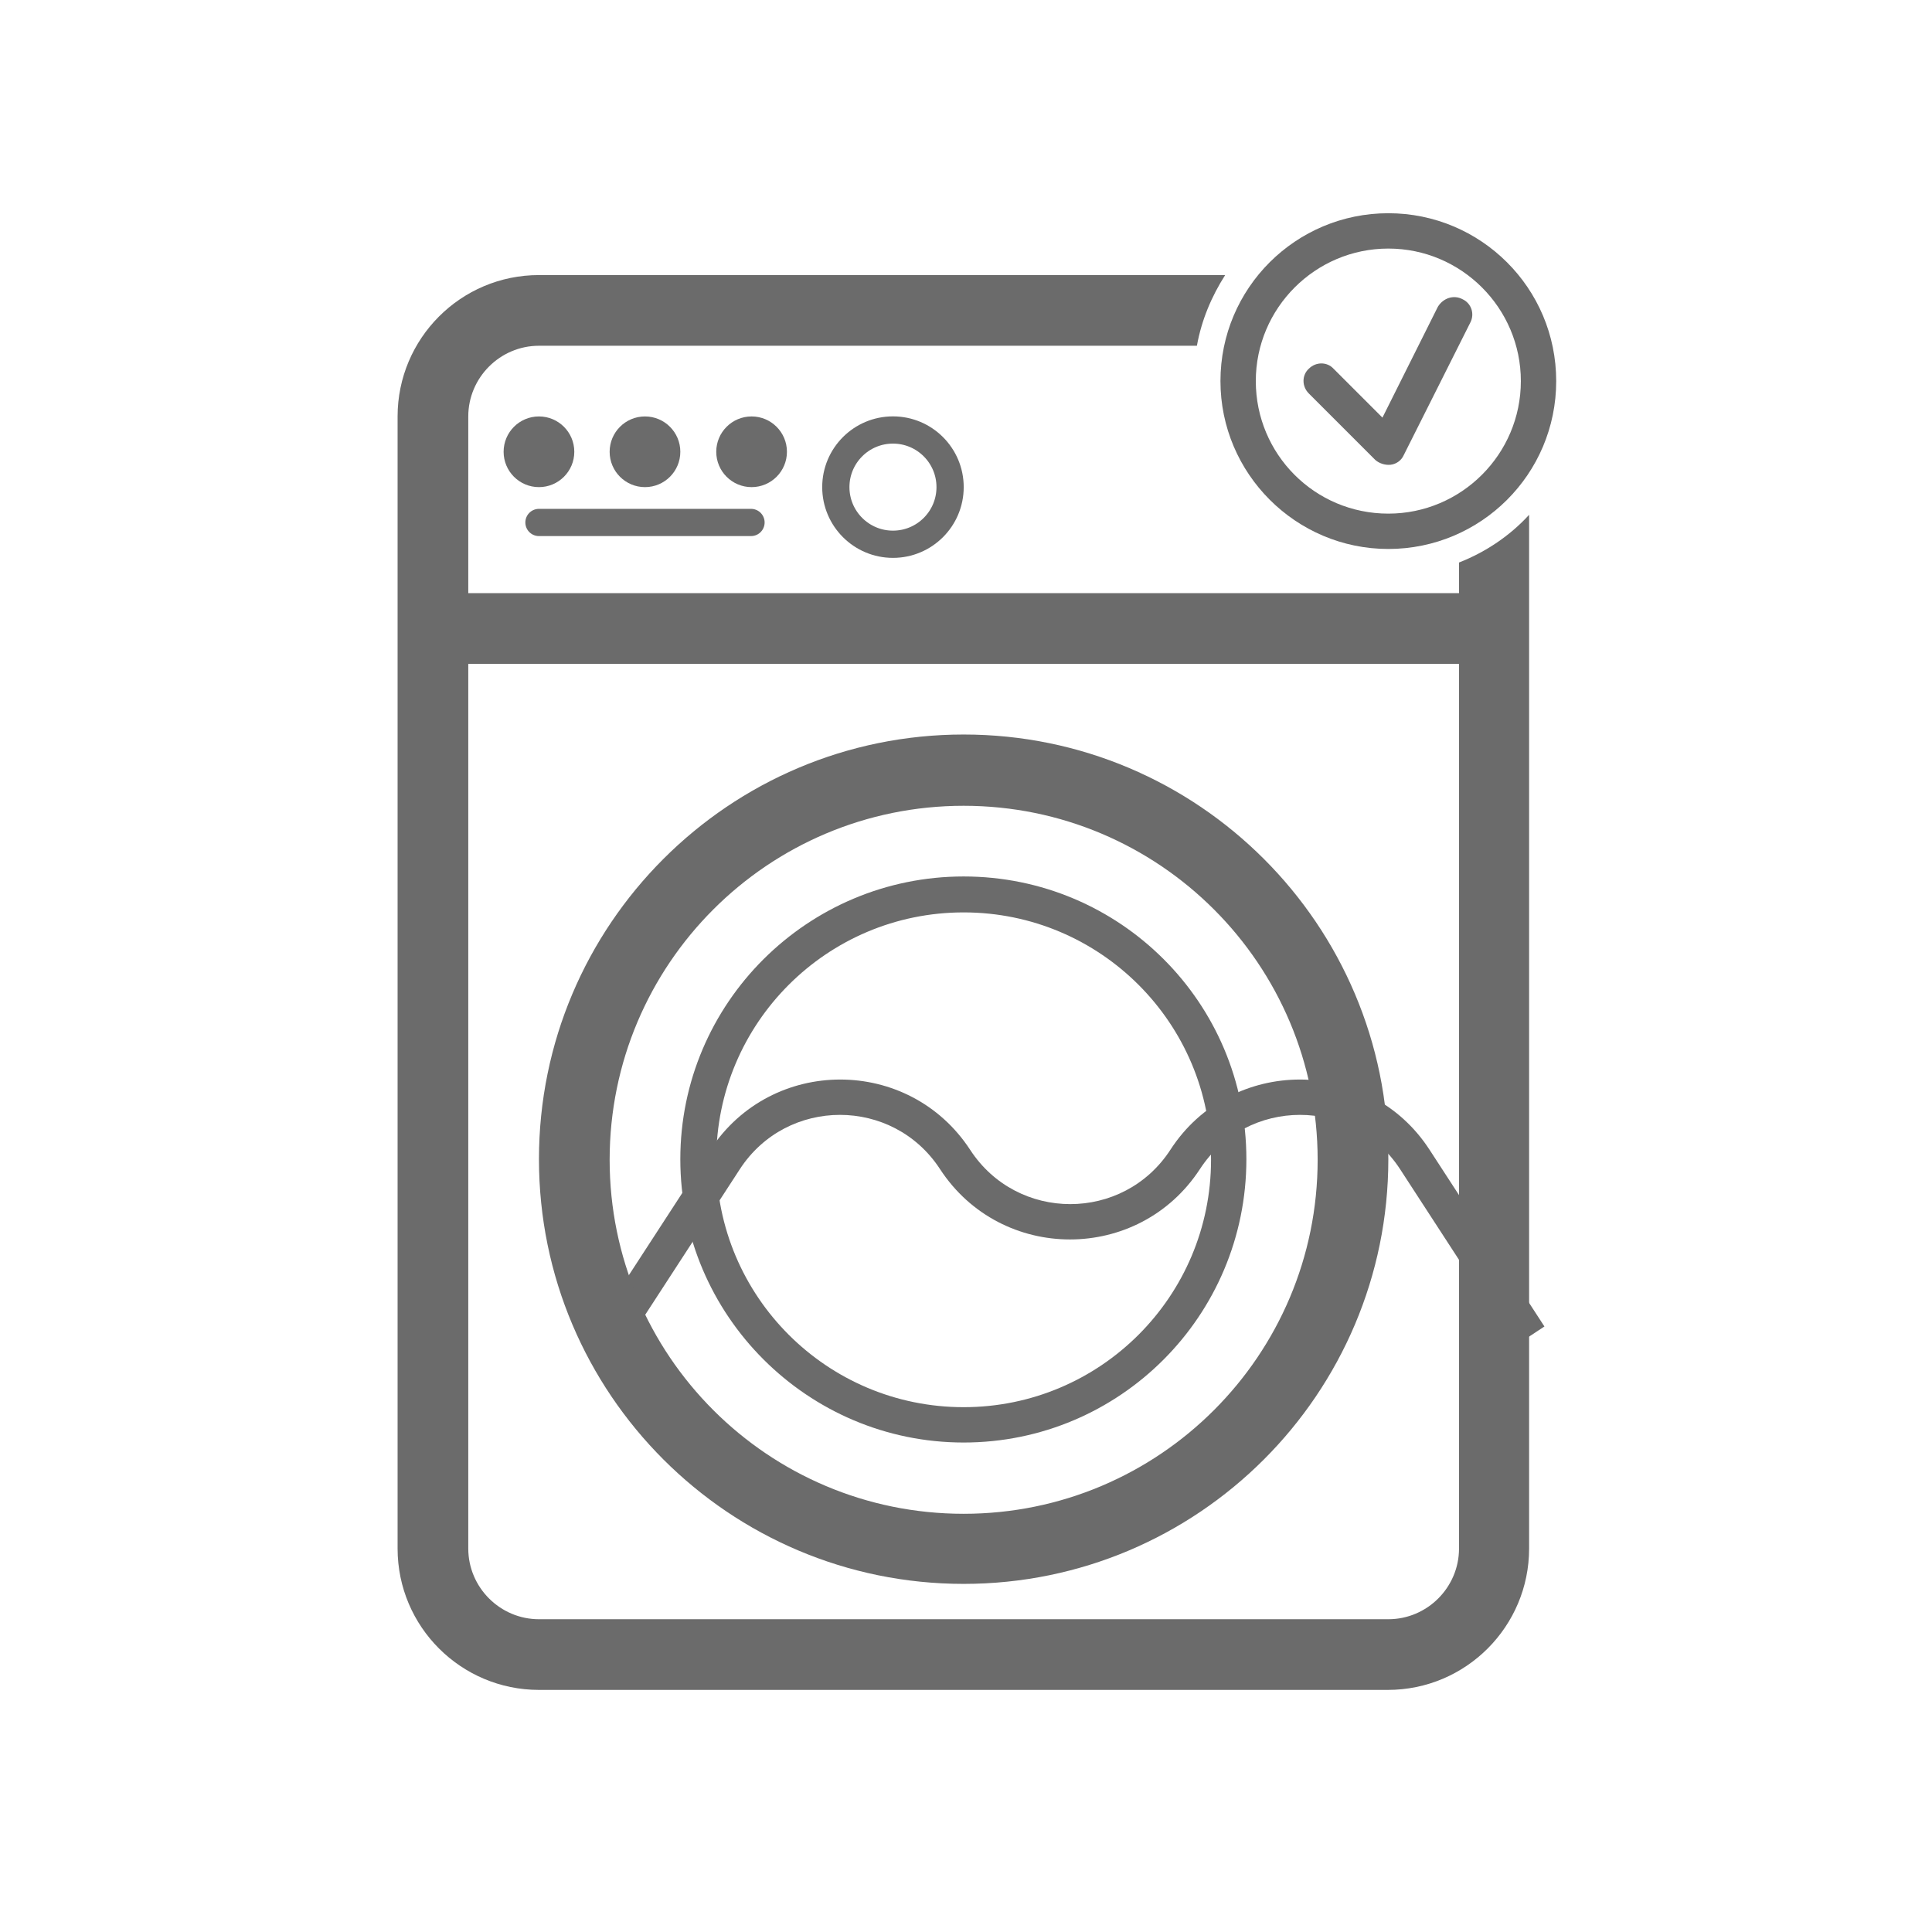
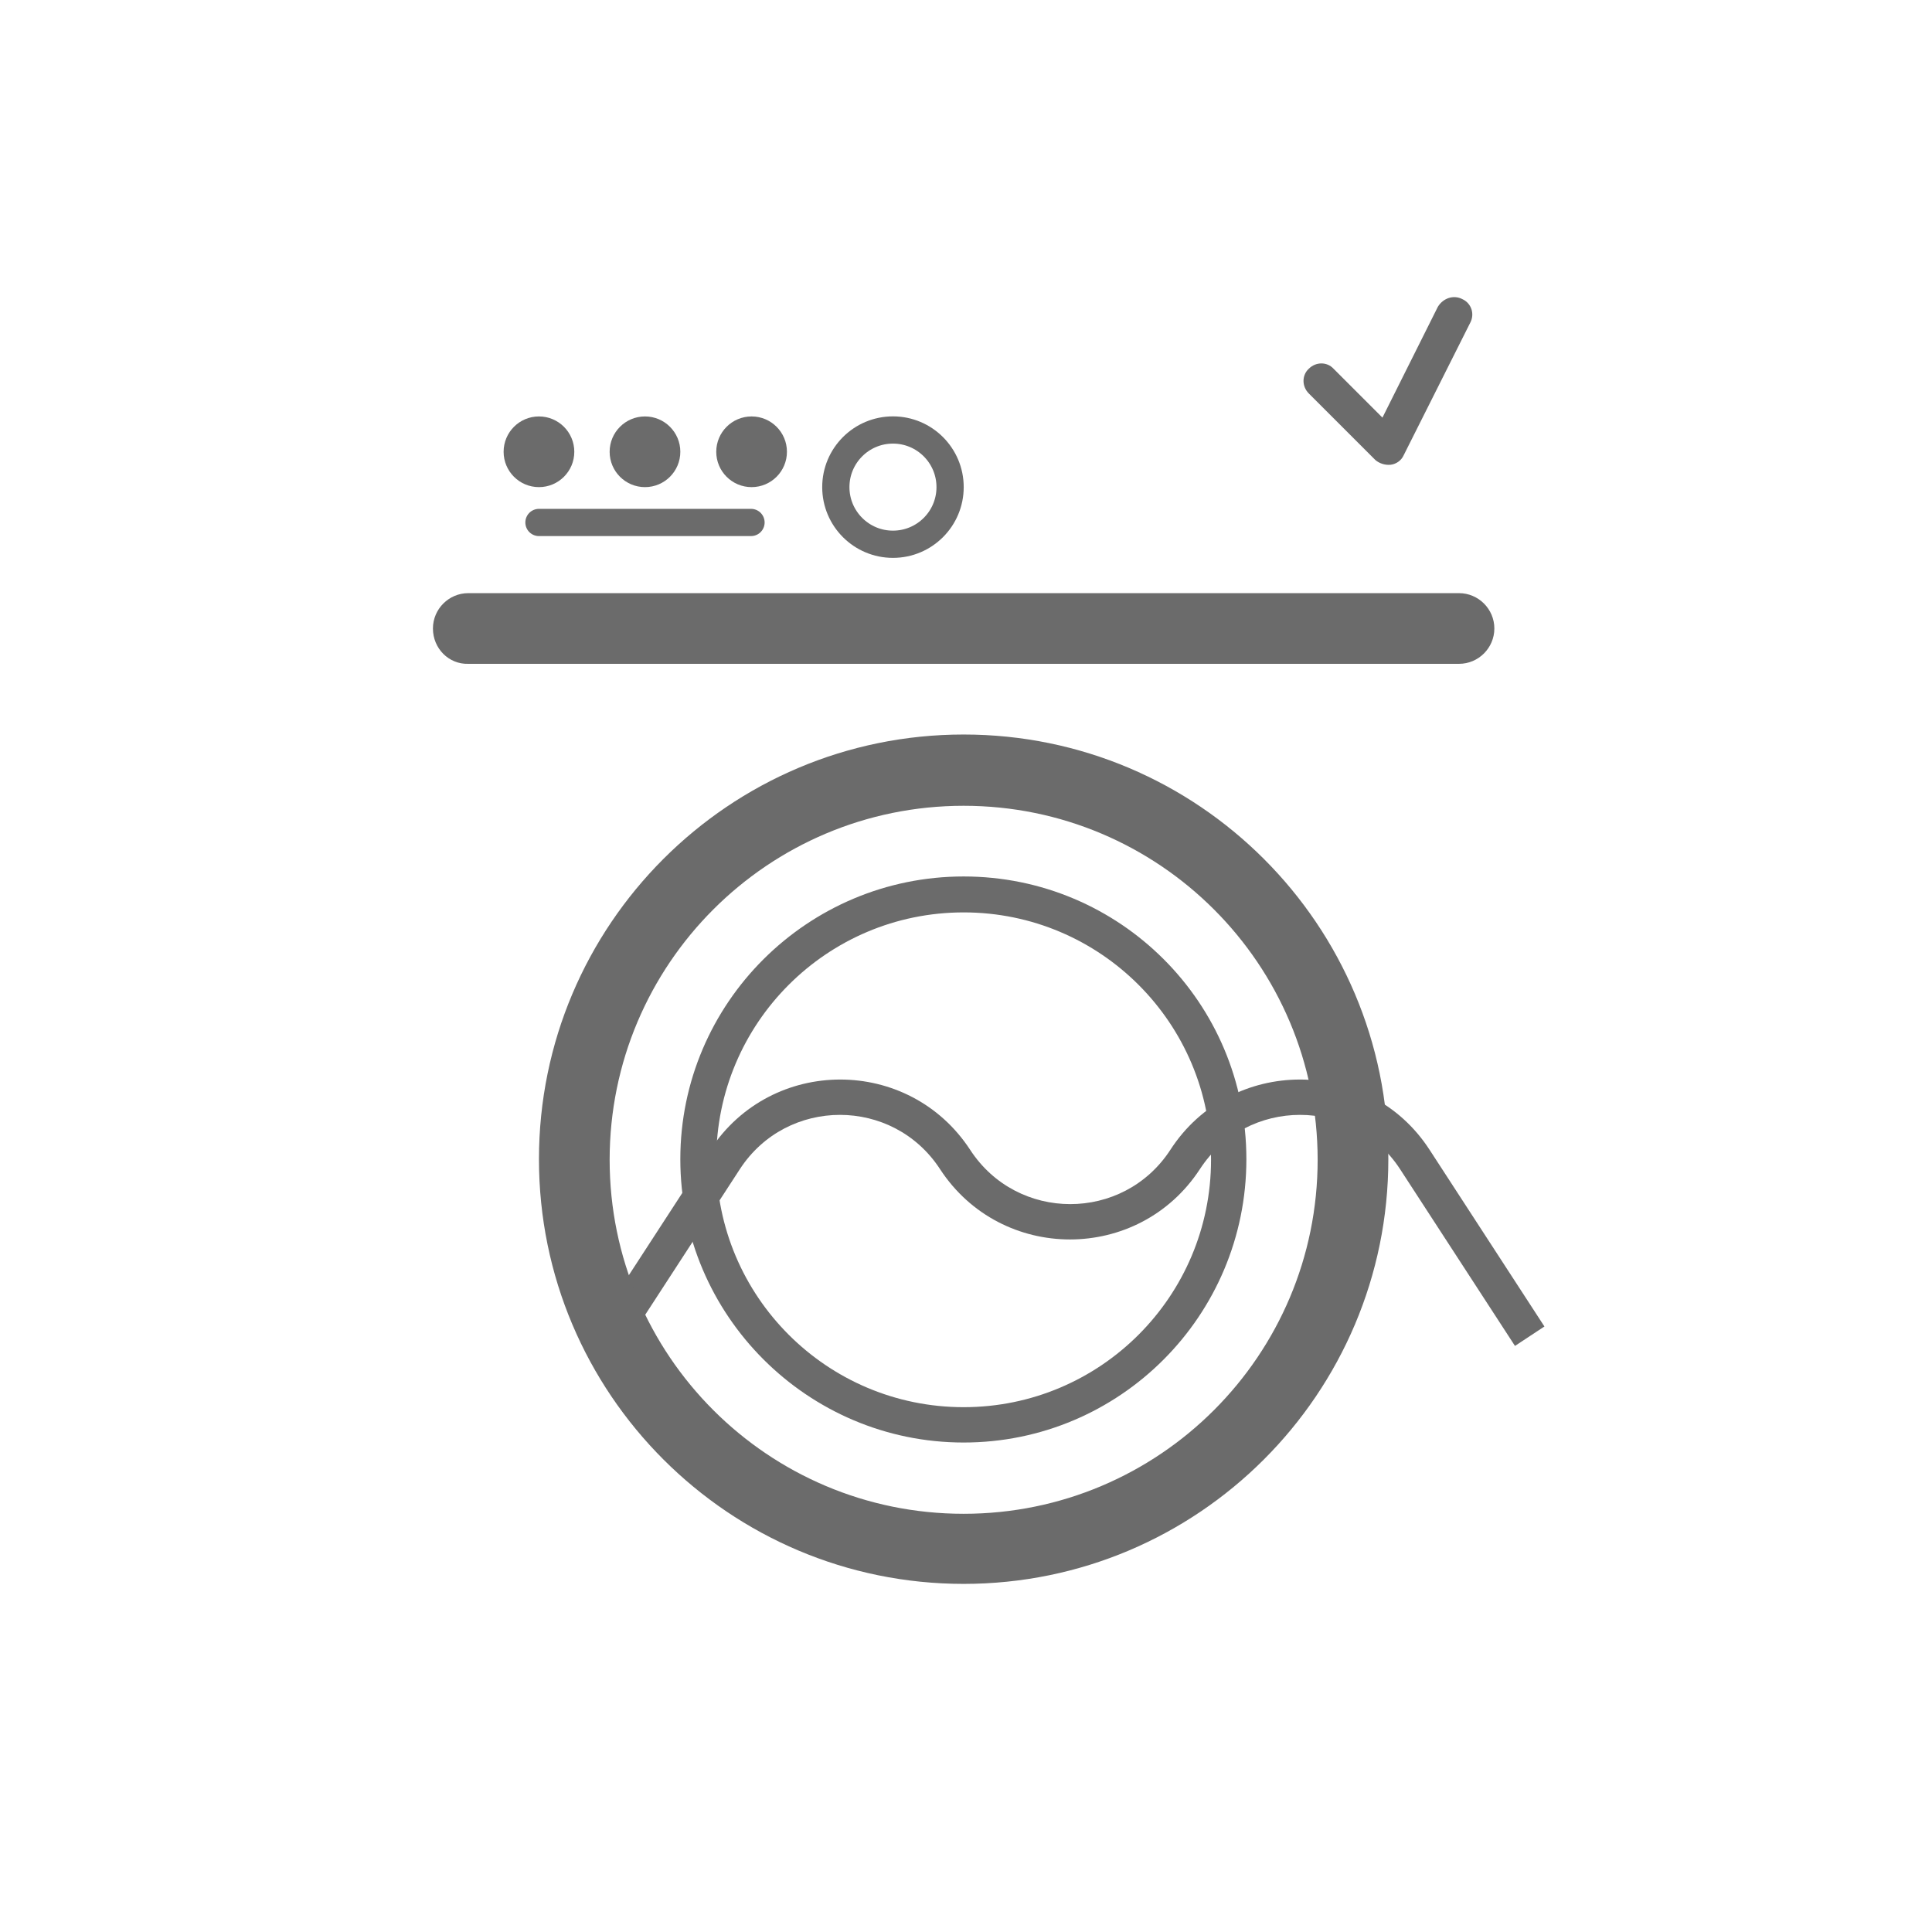
<svg xmlns="http://www.w3.org/2000/svg" version="1.1" id="Layer_1" x="0px" y="0px" viewBox="0 0 328 328" style="enable-background:new 0 0 328 328;" xml:space="preserve">
  <style type="text/css">
	.st0{fill:#6B6B6B;}
	.st1{fill:none;stroke:#6B6B6B;stroke-width:4.623;}
	.st2{fill:none;stroke:#6B6B6B;stroke-width:4.623;stroke-linecap:round;}
	.st3{fill-rule:evenodd;clip-rule:evenodd;fill:#6B6B6B;}
	.st4{fill:none;}
</style>
  <circle class="st0" cx="91.5" cy="76.7" r="6" />
  <circle class="st0" cx="109.5" cy="76.7" r="6" />
  <circle class="st0" cx="127.6" cy="76.7" r="6" />
  <circle class="st1" cx="151.6" cy="82.7" r="9.7" />
  <path class="st2" d="M91.5,88.7h36" />
  <path class="st3" d="M73.5,106.7c0-3.3,2.7-6,6-6h168.2c3.3,0,6,2.7,6,6s-2.7,6-6,6H79.5C76.2,112.8,73.5,110.1,73.5,106.7z" />
  <g>
    <path class="st3" d="M242.7,195.2l19.5,30l-5,3.3l-19.5-30c-8-12.3-26-12.3-34,0c-10.4,15.9-33.7,15.9-44.1,0c-8-12.3-26-12.3-34,0   l-19.5,30l-5-3.3l19.5-30c10.4-15.9,33.7-15.9,44.1,0c8,12.3,26,12.3,34,0C209,179.3,232.4,179.3,242.7,195.2z" />
  </g>
  <path class="st3" d="M163.6,136.8c-33.2,0-60.1,26.9-60.1,60.1s26.9,60.1,60.1,60.1s60.1-26.9,60.1-60.1  C223.7,163.7,196.8,136.8,163.6,136.8z M91.5,196.8c0-39.8,32.3-72.1,72.1-72.1s72.1,32.3,72.1,72.1s-32.3,72.1-72.1,72.1  S91.5,236.6,91.5,196.8z" />
  <path class="st3" d="M163.6,238.9c23.2,0,42-18.8,42-42s-18.8-42-42-42s-42,18.8-42,42S140.4,238.9,163.6,238.9z M163.6,244.9  c26.5,0,48-21.5,48-48.1s-21.5-48-48-48s-48.1,21.5-48.1,48S137.1,244.9,163.6,244.9z" />
  <g>
-     <path class="st4" d="M259.7,70.7v7.4c2.2-4,3.5-8.6,3.5-13.4c0-15.2-12.3-27.5-27.5-27.5c-8.3,0-15.8,3.7-20.8,9.5h20.8   C248.9,46.7,259.7,57.4,259.7,70.7z" />
-     <path class="st4" d="M202.6,64.7c0-2.1,0.2-4.1,0.6-6H91.5c-6.6,0-12,5.4-12,12v192.2c0,6.6,5.4,12,12,12h144.1c6.6,0,12-5.4,12-12   V95.5c-3.7,1.5-7.8,2.3-12,2.3C217.4,97.7,202.6,82.9,202.6,64.7z" />
-     <path class="st4" d="M235.7,58.7h-26.9c-0.4,1.9-0.7,3.9-0.7,6c0,15.2,12.3,27.5,27.5,27.5c4.3,0,8.4-1,12-2.8V70.7   C247.7,64.1,242.3,58.7,235.7,58.7z" />
-     <path class="st0" d="M247.7,95.5v167.4c0,6.6-5.4,12-12,12H91.5c-6.6,0-12-5.4-12-12V70.7c0-6.6,5.4-12,12-12h111.7   c0.8-4.4,2.5-8.4,4.8-12H91.5c-13.3,0-24,10.8-24,24v192.2c0,13.3,10.8,24,24,24h144.1c13.3,0,24-10.8,24-24V87.4   C256.4,90.9,252.3,93.7,247.7,95.5z" />
-   </g>
-   <path class="st3" d="M264.2,64.7c0,15.8-12.8,28.5-28.5,28.5s-28.5-12.8-28.5-28.5c0-15.8,12.8-28.5,28.5-28.5  S264.2,48.9,264.2,64.7z M235.7,87.2c12.4,0,22.5-10.1,22.5-22.5s-10.1-22.5-22.5-22.5s-22.5,10.1-22.5,22.5S223.2,87.2,235.7,87.2z" />
+     </g>
  <path class="st3" d="M248.3,50.8c1.5,0.7,2.1,2.5,1.3,4l-11.3,22.5c-0.4,0.9-1.3,1.5-2.2,1.6s-1.9-0.2-2.6-0.8l-11.3-11.3  c-1.2-1.2-1.2-3.1,0-4.2c1.2-1.2,3.1-1.2,4.2,0l8.3,8.3l9.4-18.8C245,50.6,246.8,50,248.3,50.8z" />
</svg>